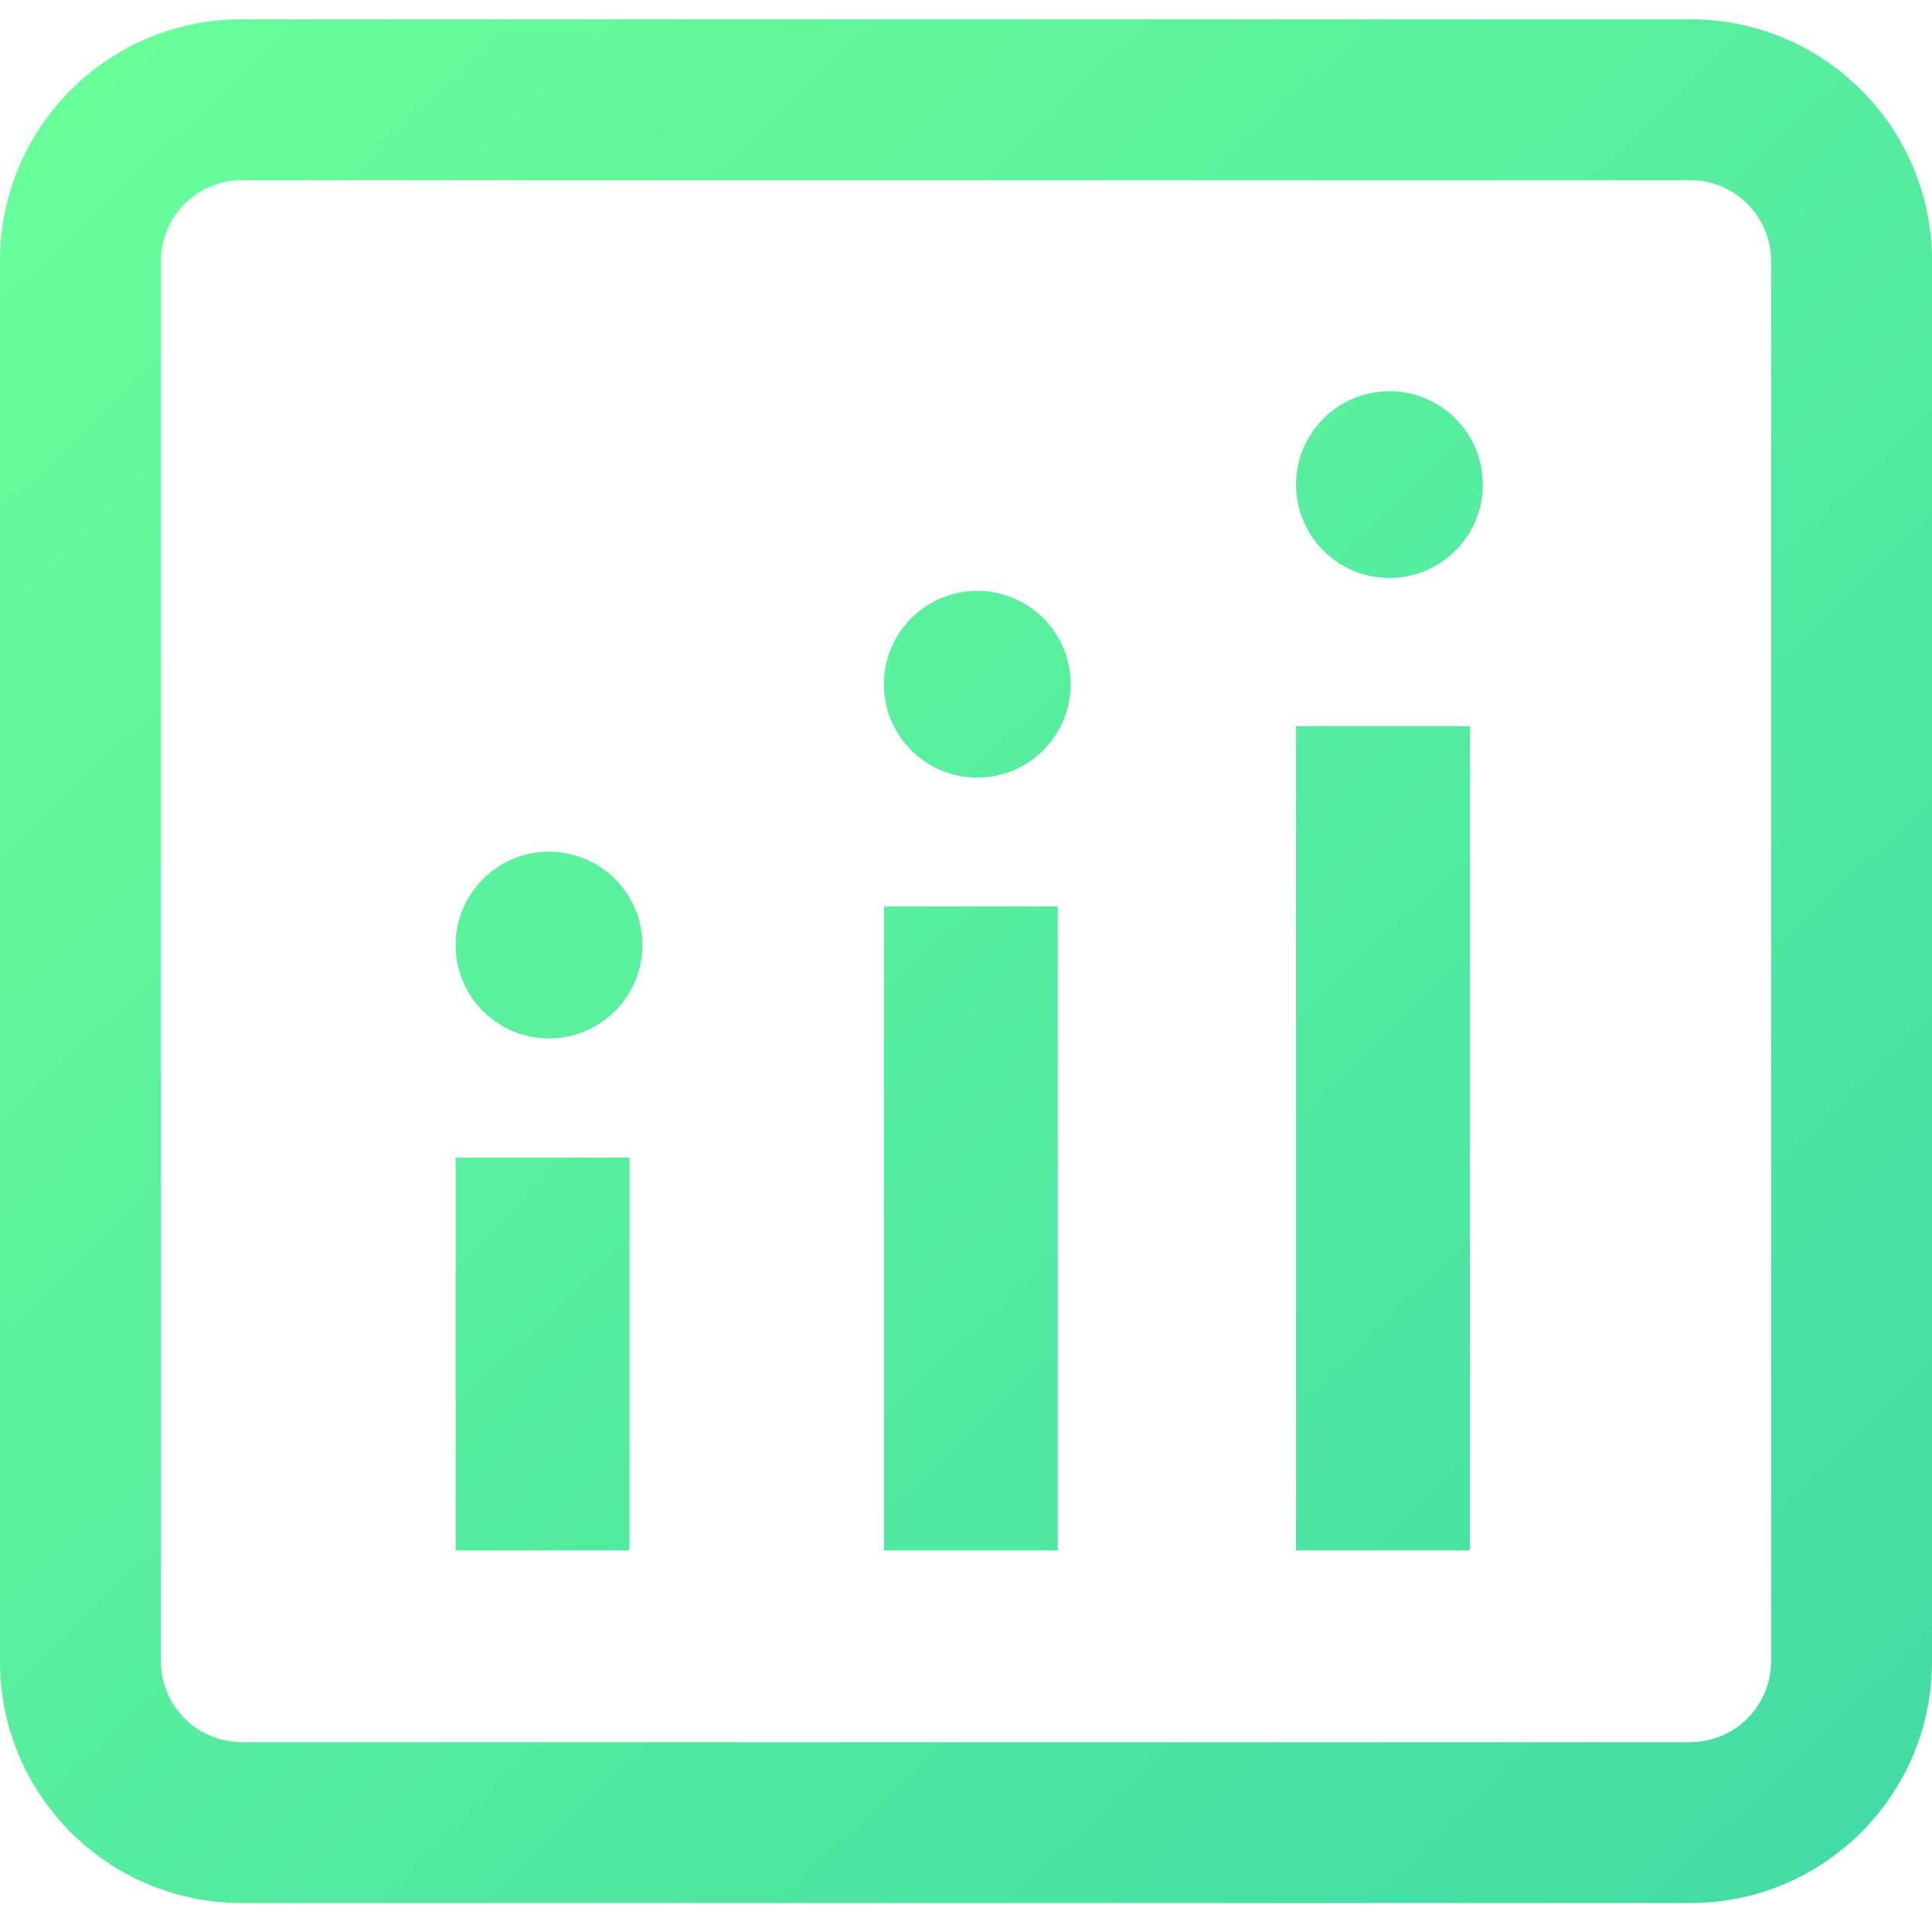
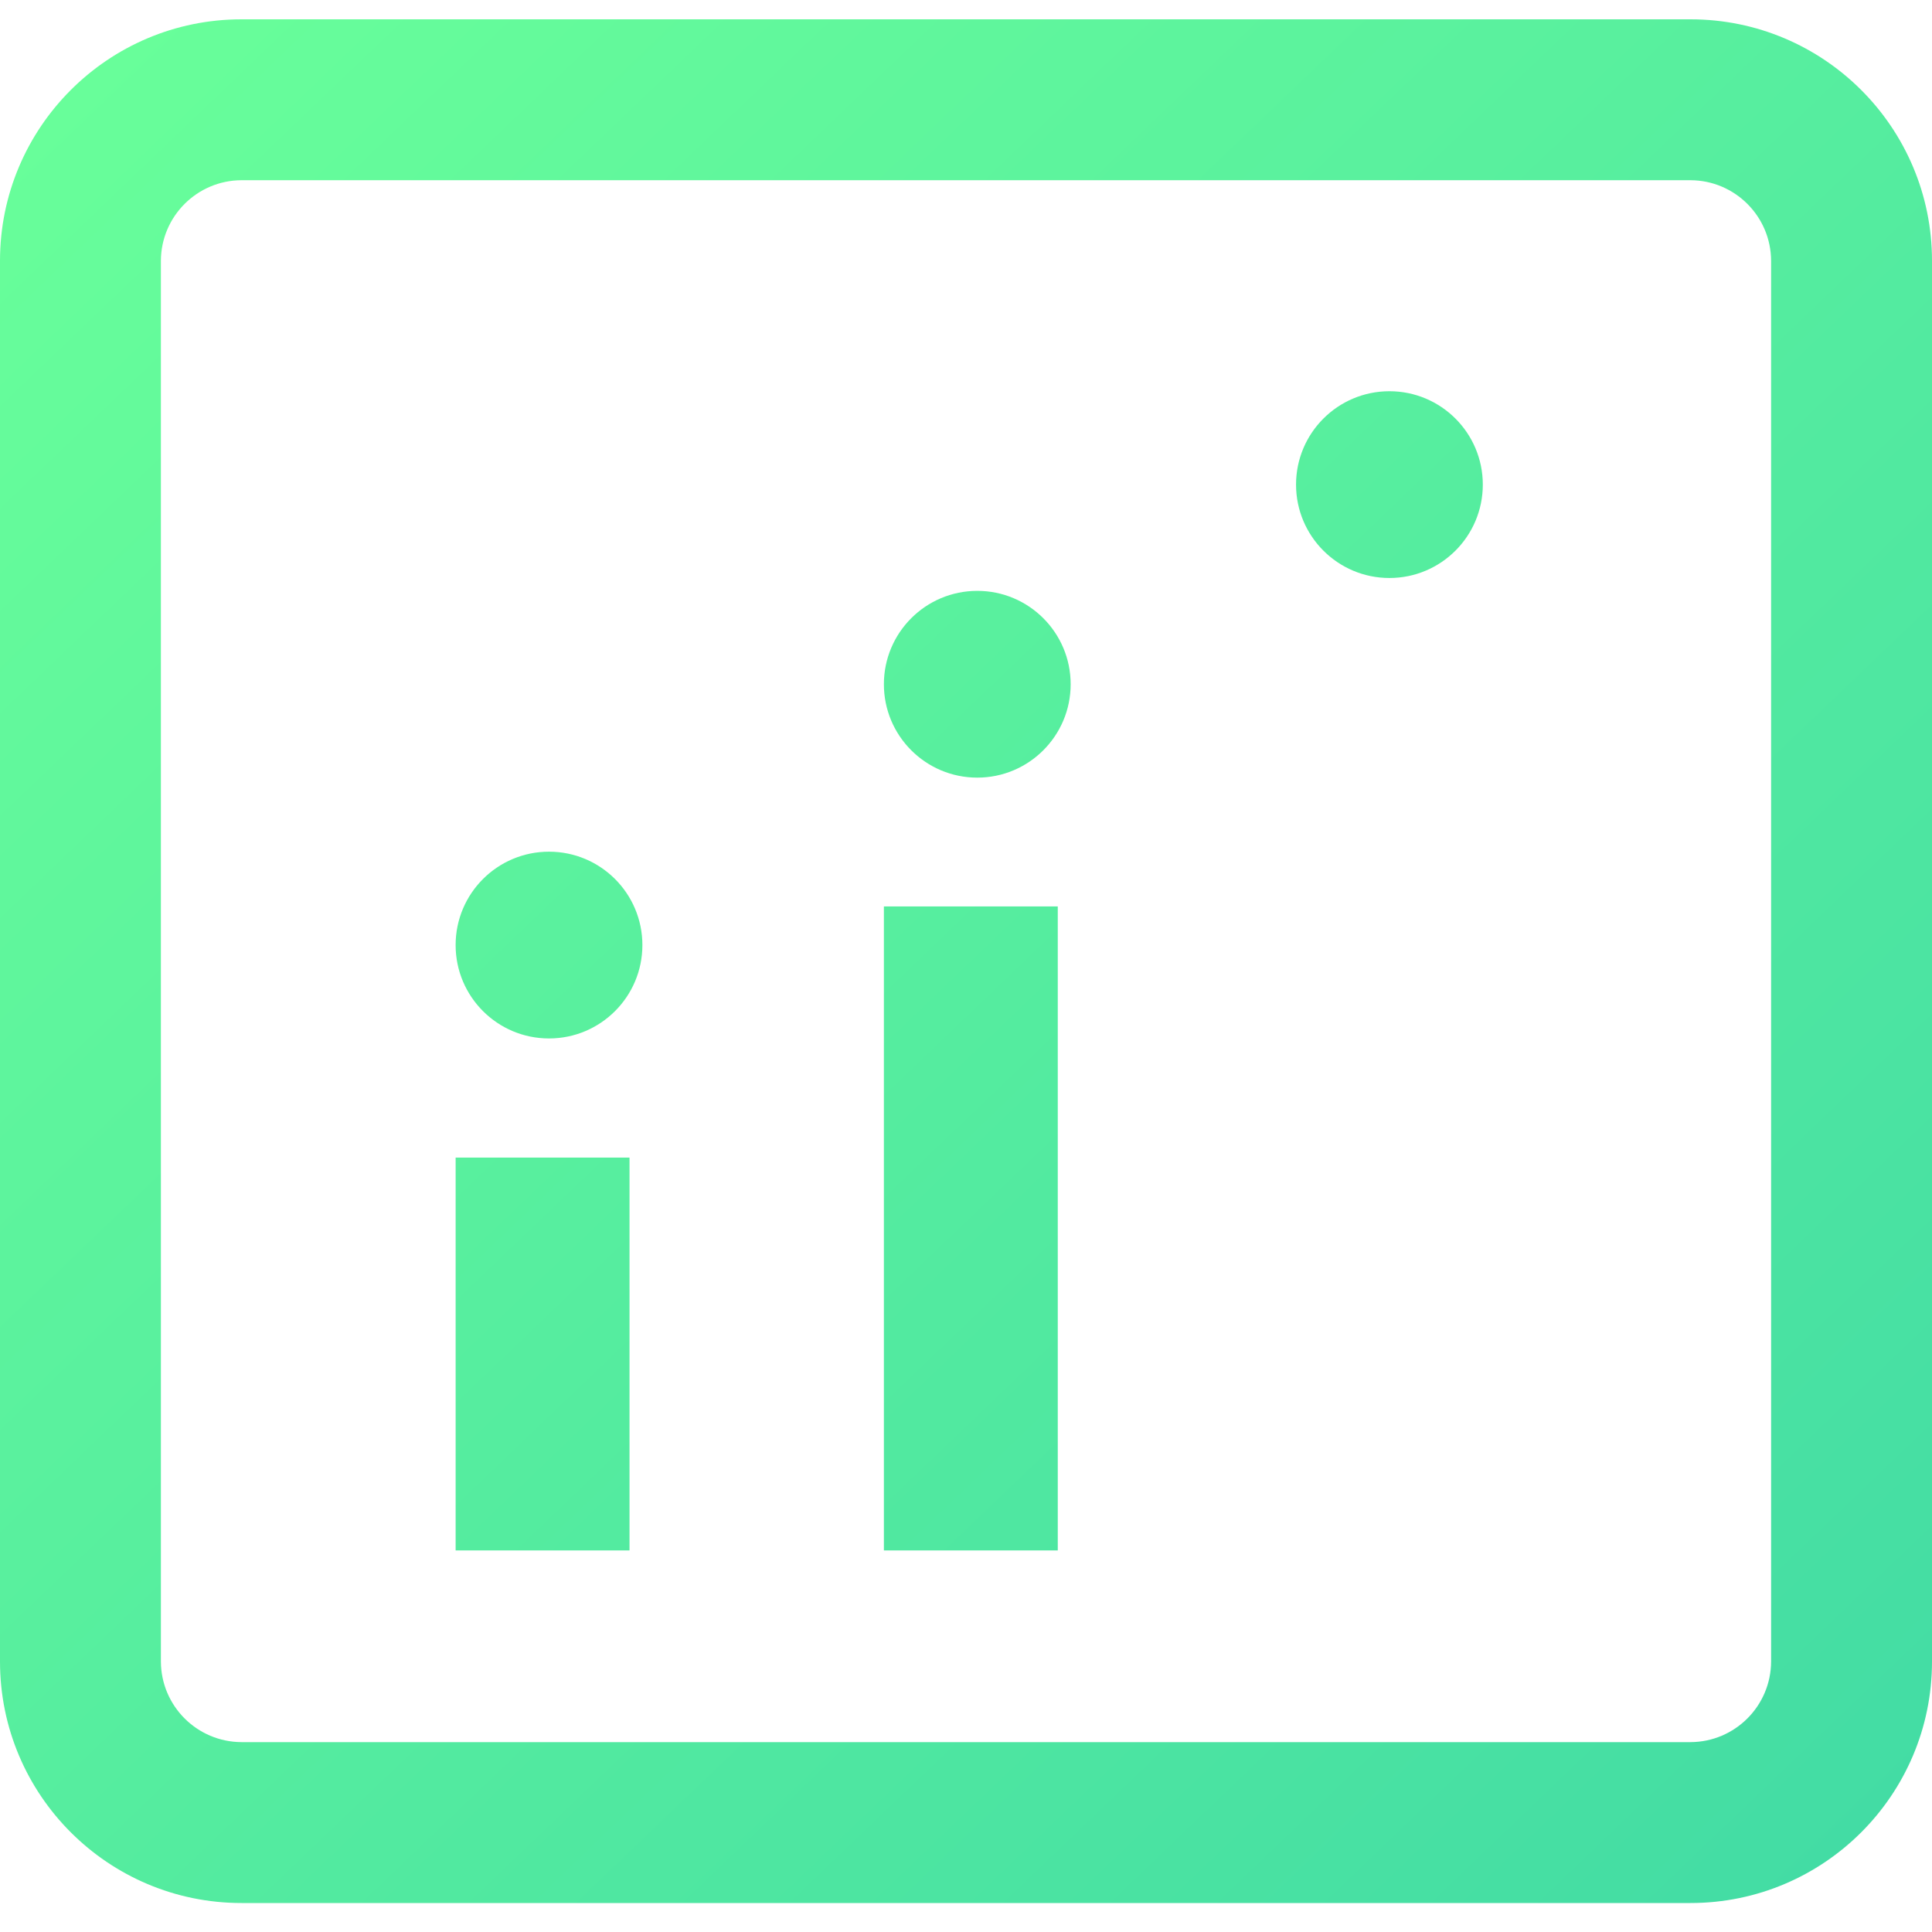
<svg xmlns="http://www.w3.org/2000/svg" version="1.1" id="Layer_1" x="0px" y="0px" width="200px" height="200px" viewBox="0 0 200 200" enable-background="new 0 0 200 200" xml:space="preserve">
  <title>Asset 38</title>
  <linearGradient id="SVGID_1_" gradientUnits="userSpaceOnUse" x1="-127.76" y1="348.75" x2="52.239" y2="536.749" gradientTransform="matrix(1 0 0 1 138 -343)">
    <stop offset="0" style="stop-color:#68FE9A" />
    <stop offset="1" style="stop-color:#43DCA4" />
  </linearGradient>
-   <path fill="url(#SVGID_1_)" d="M175,2H25C11.193,2,0,13.193,0,27v64.5v34V172c0,13.807,11.193,25,25,25h150  c13.807,0,25-11.193,25-25v-46.5v-34V27C200,13.193,188.807,2,175,2z M183.344,125.5V172c-0.018,4.602-3.742,8.326-8.344,8.344H25  c-4.601-0.018-8.327-3.742-8.344-8.344v-46.5v-34V27c0.017-4.601,3.743-8.327,8.344-8.344h150c4.602,0.017,8.326,3.743,8.344,8.344  v64.5V125.5z" />
+   <path fill="url(#SVGID_1_)" d="M175,2H25C11.193,2,0,13.193,0,27v64.5v34V172c0,13.807,11.193,25,25,25h150  c13.807,0,25-11.193,25-25v-46.5v-34V27C200,13.193,188.807,2,175,2z M183.344,125.5V172c-0.018,4.602-3.742,8.326-8.344,8.344H25  c-4.601-0.018-8.327-3.742-8.344-8.344v-34V27c0.017-4.601,3.743-8.327,8.344-8.344h150c4.602,0.017,8.326,3.743,8.344,8.344  v64.5V125.5z" />
  <linearGradient id="SVGID_2_" gradientUnits="userSpaceOnUse" x1="-170.944" y1="390.096" x2="9.056" y2="578.096" gradientTransform="matrix(1 0 0 1 138 -343)">
    <stop offset="0" style="stop-color:#68FE9A" />
    <stop offset="1" style="stop-color:#43DCA4" />
  </linearGradient>
  <rect x="47.167" y="119.833" fill="url(#SVGID_2_)" width="18" height="40.667" />
  <linearGradient id="SVGID_3_" gradientUnits="userSpaceOnUse" x1="-149.45" y1="369.516" x2="30.551" y2="557.516" gradientTransform="matrix(1 0 0 1 138 -343)">
    <stop offset="0" style="stop-color:#68FE9A" />
    <stop offset="1" style="stop-color:#43DCA4" />
  </linearGradient>
  <circle fill="url(#SVGID_3_)" cx="56.833" cy="97.833" r="9.667" />
  <linearGradient id="SVGID_4_" gradientUnits="userSpaceOnUse" x1="-141.319" y1="361.733" x2="38.681" y2="549.733" gradientTransform="matrix(1 0 0 1 138 -343)">
    <stop offset="0" style="stop-color:#68FE9A" />
    <stop offset="1" style="stop-color:#43DCA4" />
  </linearGradient>
  <rect x="91.5" y="93.833" fill="url(#SVGID_4_)" width="18" height="66.667" />
  <linearGradient id="SVGID_5_" gradientUnits="userSpaceOnUse" x1="-112.835" y1="334.453" x2="67.174" y2="522.463" gradientTransform="matrix(1 0 0 1 138 -343)">
    <stop offset="0" style="stop-color:#68FE9A" />
    <stop offset="1" style="stop-color:#43DCA4" />
  </linearGradient>
  <circle fill="url(#SVGID_5_)" cx="101.167" cy="70.833" r="9.667" />
  <linearGradient id="SVGID_6_" gradientUnits="userSpaceOnUse" x1="-114.397" y1="335.956" x2="65.603" y2="523.956" gradientTransform="matrix(1 0 0 1 138 -343)">
    <stop offset="0" style="stop-color:#68FE9A" />
    <stop offset="1" style="stop-color:#43DCA4" />
  </linearGradient>
-   <rect x="134.167" y="75.167" fill="url(#SVGID_6_)" width="18" height="85.333" />
  <linearGradient id="SVGID_7_" gradientUnits="userSpaceOnUse" x1="-80.249" y1="303.26" x2="99.751" y2="491.26" gradientTransform="matrix(1 0 0 1 138 -343)">
    <stop offset="0" style="stop-color:#68FE9A" />
    <stop offset="1" style="stop-color:#43DCA4" />
  </linearGradient>
  <circle fill="url(#SVGID_7_)" cx="143.833" cy="50.167" r="9.667" />
</svg>